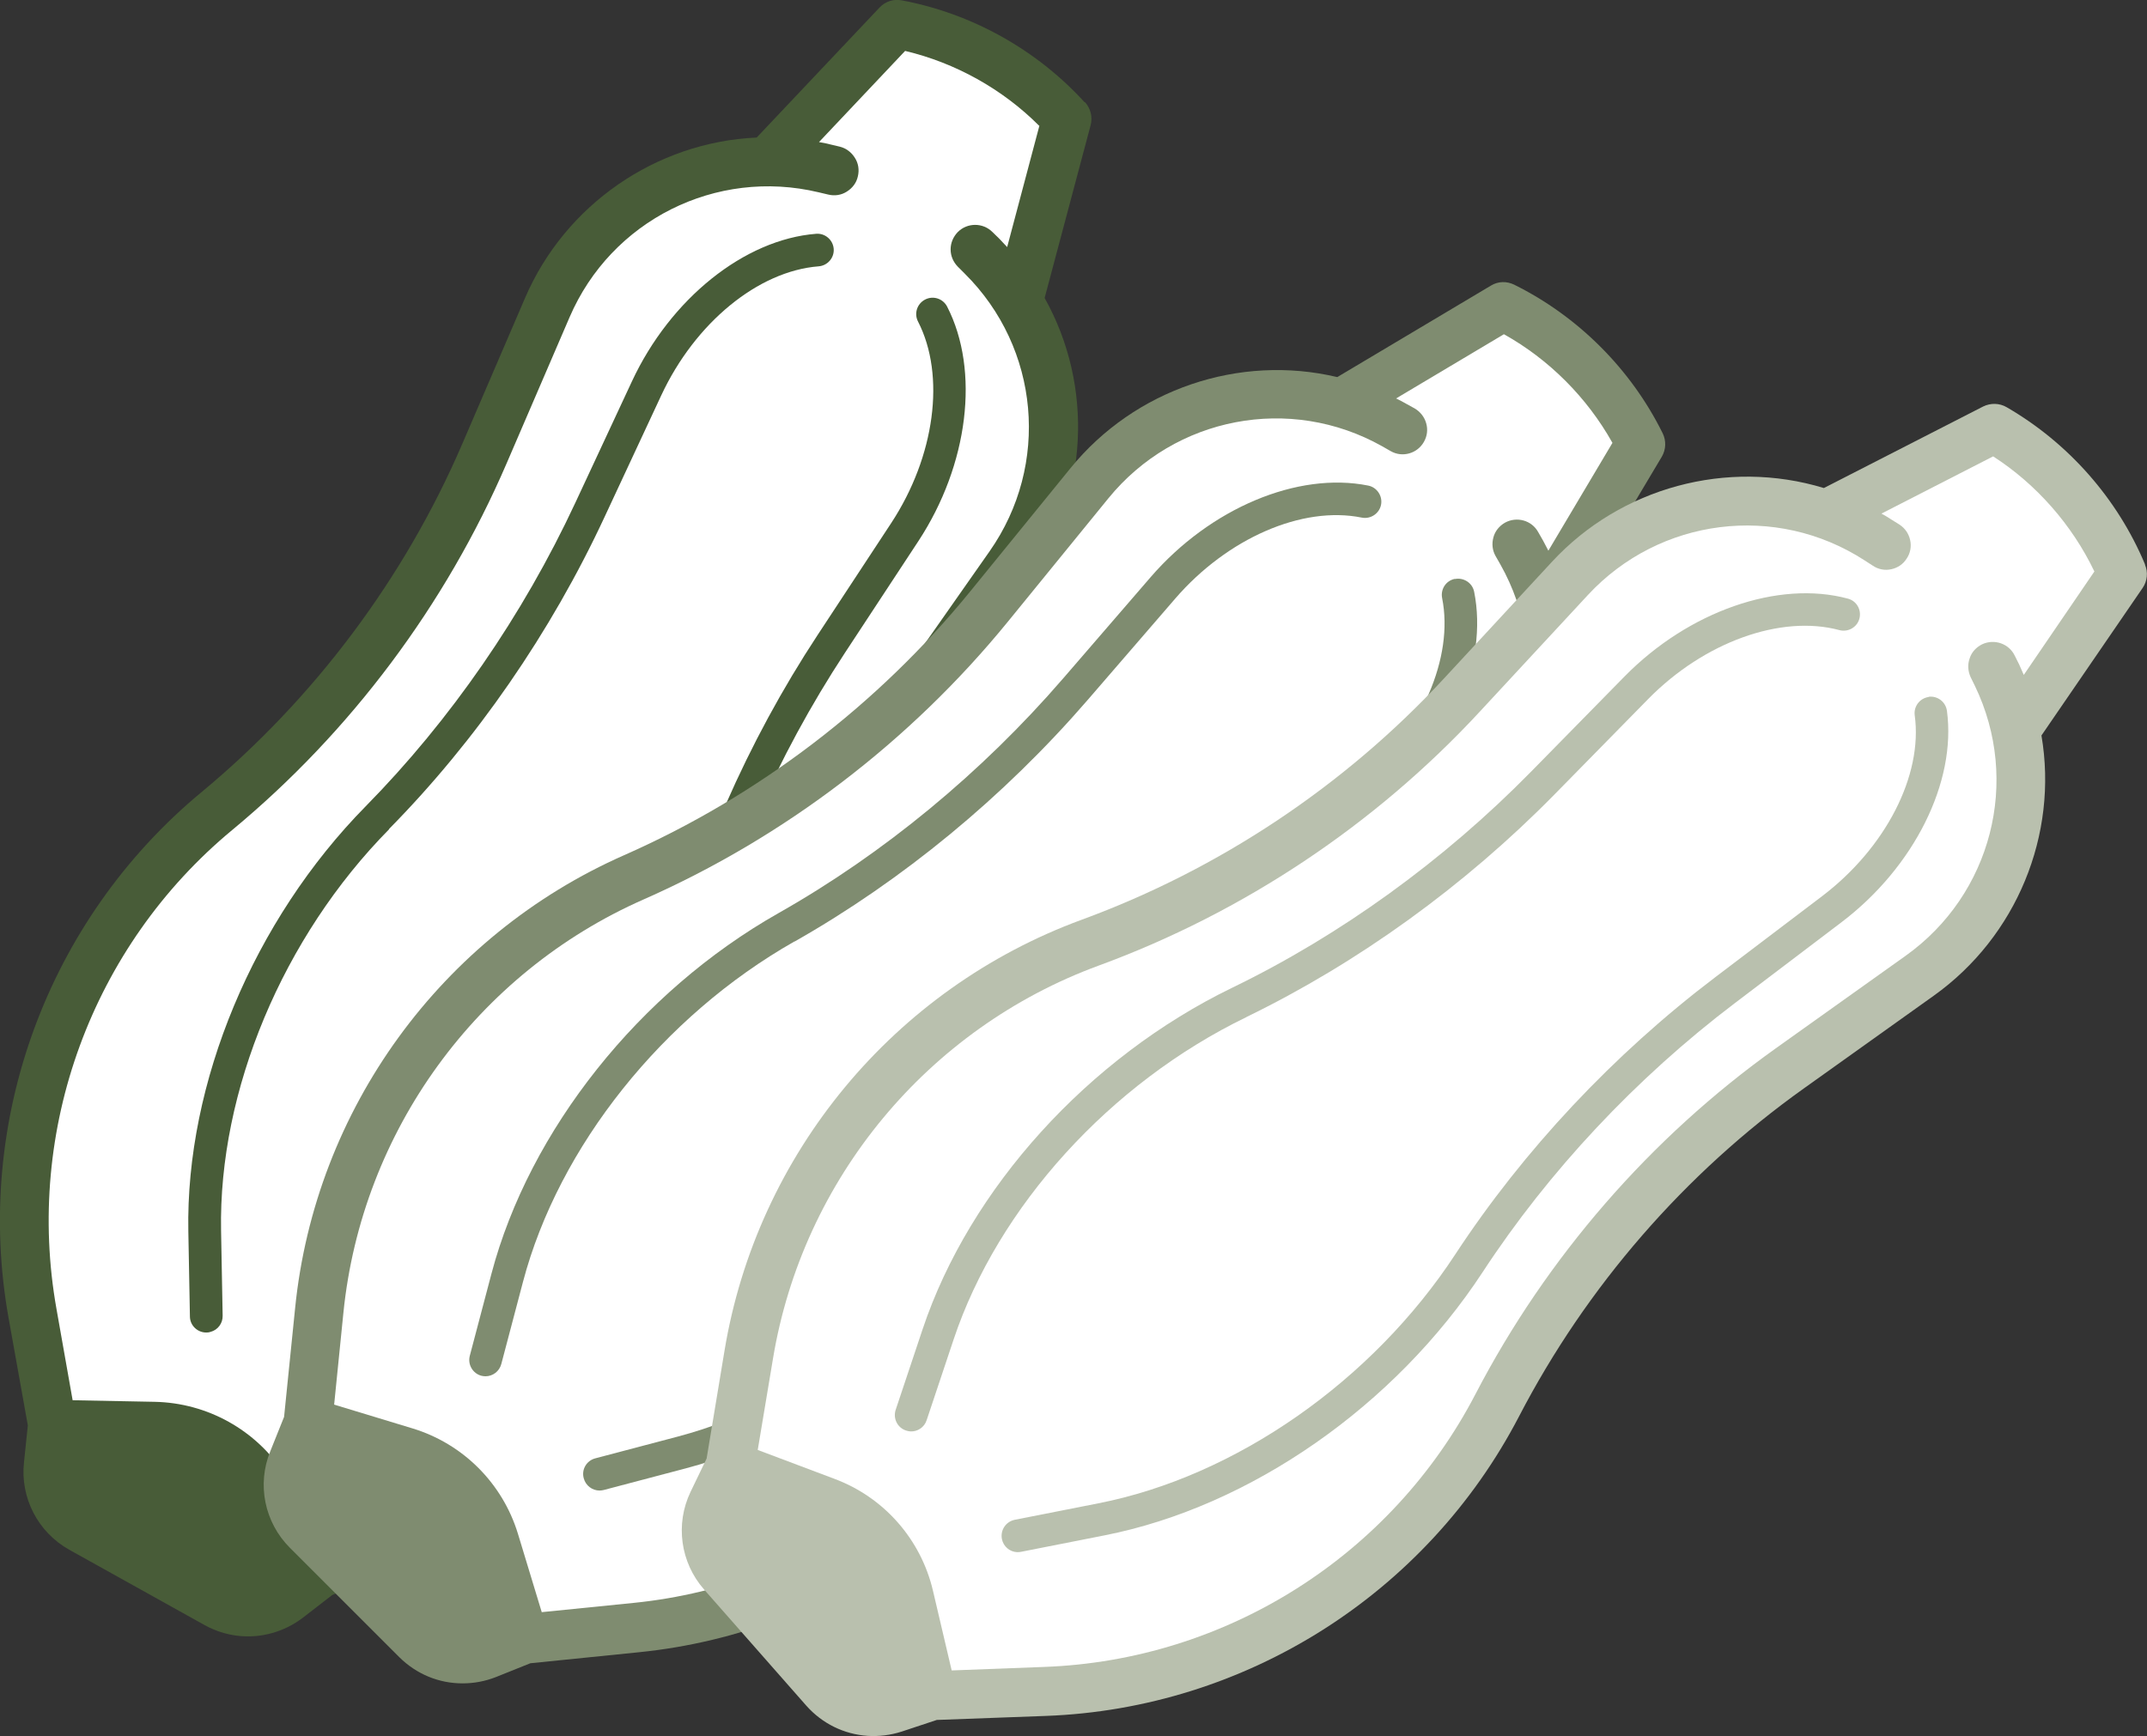
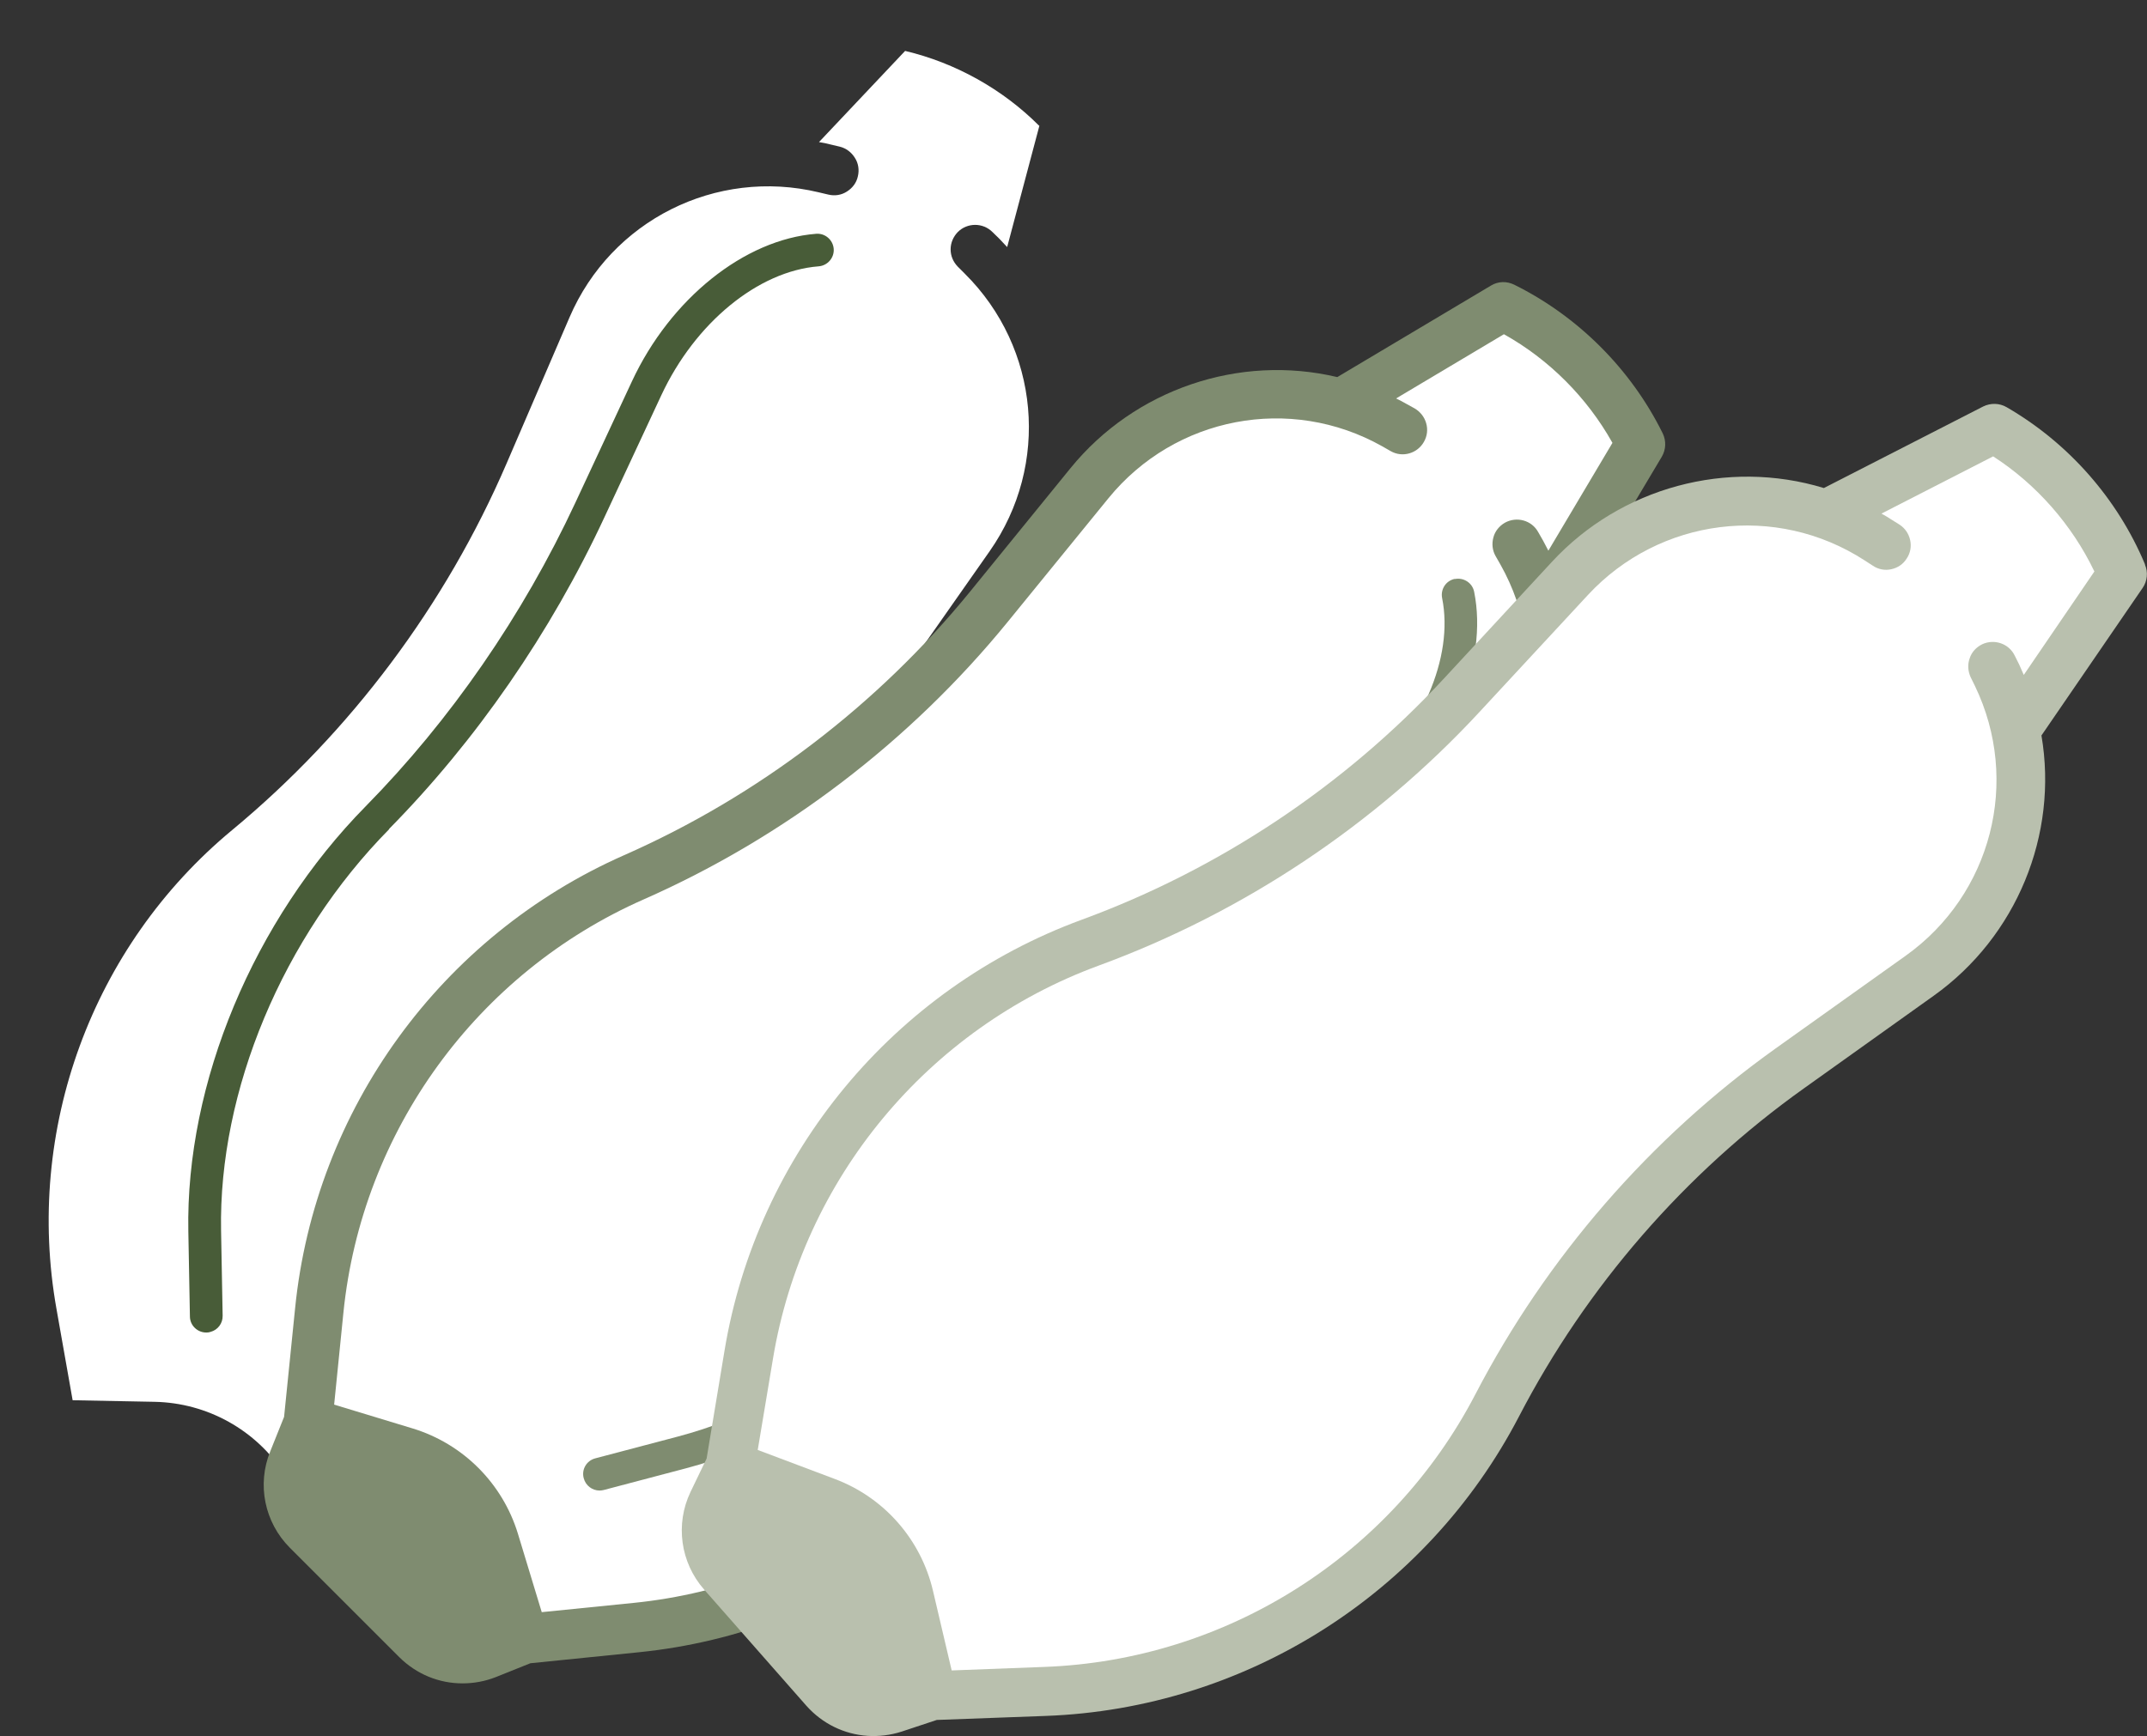
<svg xmlns="http://www.w3.org/2000/svg" id="Calque_2" data-name="Calque 2" viewBox="0 0 122.66 99.21">
  <rect x="0" y="0" width="122.66" height="99.21" fill="#333333" stroke="none" />
  <defs>
    <style> .cls-1 { fill: #b9c0ae; } .cls-2 { fill: #fff; } .cls-3 { fill: #7f8c70; } .cls-4 { fill: #485c38; } </style>
  </defs>
  <g id="Calque_1-2" data-name="Calque 1">
    <g>
      <g>
        <path class="cls-1" d="M26.5,38.63s-.03.01-.05.02c.24-.07.47-.12.71-.16-.22.03-.44.08-.66.14Z" />
-         <path class="cls-4" d="M61.97,5.85C59.23,2.84,55.52.77,51.52.02c-.47-.09-.94.06-1.27.41l-7.02,7.43c-5.76.26-10.94,3.84-13.23,9.16l-3.6,8.37c-3.31,7.68-8.46,14.55-14.89,19.88C2.7,52.57-1.52,64.08.49,75.32l1.1,6.14-.22,2.11c-.22,2.03.8,3.99,2.58,4.99l7.74,4.31c1.2.66,2.57.82,3.87.45.64-.18,1.21-.47,1.74-.87l1.68-1.3,5.8-2.3c10.61-4.21,18.18-13.85,19.76-25.16,1.15-8.28,4.29-16.28,9.09-23.13l5.22-7.46c3.33-4.75,3.65-11.04.83-16.07l2.63-9.88c.12-.46,0-.95-.32-1.31Z" />
        <path class="cls-2" d="M59.38,7.19l-1.84,6.93c-.15-.16-.29-.31-.44-.47l-.4-.39c-.55-.55-1.44-.54-1.98,0-.26.27-.41.62-.41.99,0,.38.15.72.41.99l.4.4c4.28,4.25,4.88,10.92,1.42,15.86l-5.23,7.46c-5.05,7.21-8.35,15.63-9.57,24.35-1.44,10.32-8.34,19.1-18.02,22.94l-4.91,1.95-2.54-3.94c-1.63-2.53-4.41-4.09-7.44-4.15l-4.68-.09-.92-5.2c-1.83-10.25,2.02-20.75,10.04-27.39,6.77-5.61,12.19-12.86,15.67-20.94l3.6-8.36c2.38-5.54,8.37-8.54,14.23-7.14l.55.13c.37.09.75.03,1.06-.17.32-.2.55-.5.63-.87.09-.37.03-.75-.17-1.06-.2-.32-.5-.55-.87-.64l-.55-.13c-.2-.05-.42-.1-.63-.13l4.92-5.21c2.87.68,5.56,2.18,7.64,4.26Z" />
        <path class="cls-4" d="M22.22,47.38c4.98-5.05,9.25-11.23,12.33-17.86l3.23-6.93c1.93-4.14,5.53-7.1,8.99-7.37.51-.04.9-.49.86-1-.04-.51-.49-.9-1-.86-4.1.32-8.33,3.71-10.53,8.44l-3.23,6.93c-3,6.44-7.14,12.43-11.97,17.34-6.41,6.51-10.3,15.82-10.14,24.3l.09,4.86c0,.52.44.93.95.92.08,0,.16-.01.24-.04.4-.11.69-.48.68-.92l-.09-4.86c-.15-8,3.53-16.79,9.61-22.95Z" />
-         <path class="cls-4" d="M52.85,17.12c-.46.24-.64.8-.4,1.26,1.58,3.08.97,7.7-1.54,11.52l-4.2,6.39c-4.02,6.11-7.03,12.99-8.7,19.88-2.05,8.41-7.59,16.16-14.47,20.24l-4.18,2.48c-.44.26-.59.84-.33,1.28.22.37.66.54,1.06.42.08-.02.15-.05.22-.1l4.18-2.48c7.3-4.33,13.17-12.53,15.33-21.4,1.63-6.69,4.55-13.36,8.45-19.3l4.2-6.39c2.86-4.36,3.52-9.74,1.64-13.4-.24-.46-.8-.64-1.26-.4Z" />
      </g>
      <g>
        <path class="cls-1" d="M51.89,46.57s-.03,0-.05,0c.25,0,.49.01.73.04-.22-.03-.45-.05-.68-.05Z" />
        <path class="cls-3" d="M94.98,24.74c-1.81-3.65-4.82-6.66-8.47-8.47-.43-.21-.92-.2-1.33.05l-8.78,5.23c-5.61-1.33-11.57.7-15.23,5.19l-5.75,7.07c-5.28,6.48-12.12,11.69-19.76,15.06-10.45,4.61-17.66,14.53-18.8,25.89l-.63,6.21-.79,1.97c-.77,1.89-.33,4.06,1.12,5.51l6.26,6.26c.97.96,2.25,1.49,3.6,1.49.66,0,1.3-.12,1.91-.36l1.97-.79,6.21-.63c11.36-1.15,21.27-8.35,25.88-18.8,3.37-7.65,8.58-14.49,15.07-19.76l7.06-5.75c4.5-3.66,6.52-9.62,5.19-15.23l5.23-8.78c.24-.41.26-.91.05-1.34Z" />
        <path class="cls-2" d="M92.12,25.31l-3.66,6.16c-.1-.2-.2-.38-.3-.57l-.28-.49c-.37-.68-1.23-.91-1.9-.54-.33.19-.57.49-.66.84-.1.36-.06.74.12,1.06l.28.49c2.96,5.25,1.71,11.84-2.97,15.64l-7.07,5.75c-6.82,5.55-12.3,12.75-15.86,20.81-4.2,9.53-13.25,16.09-23.61,17.14l-5.26.53-1.36-4.48c-.88-2.88-3.13-5.14-6.02-6.02l-4.48-1.36.53-5.26c1.05-10.36,7.62-19.41,17.15-23.61,8.05-3.55,15.24-9.04,20.8-15.86l5.75-7.06c3.81-4.68,10.39-5.93,15.64-2.98l.49.28c.33.19.71.23,1.06.13.36-.1.66-.34.84-.66.19-.33.23-.71.13-1.06-.1-.36-.34-.66-.66-.85l-.49-.27c-.18-.1-.37-.21-.57-.3l6.16-3.67c2.58,1.44,4.75,3.62,6.19,6.19Z" />
-         <path class="cls-3" d="M45.39,53.81c6.17-3.5,11.96-8.27,16.75-13.81l5-5.79c2.98-3.45,7.26-5.32,10.66-4.63.5.1,1-.23,1.1-.73.1-.5-.23-1-.73-1.1-4.03-.81-9.03,1.29-12.44,5.24l-5,5.79c-4.64,5.37-10.26,10.01-16.25,13.4-7.95,4.5-14.23,12.4-16.4,20.6l-1.24,4.7c-.13.5.17,1.01.66,1.14.08.02.16.03.24.03.41,0,.79-.28.9-.7l1.24-4.7c2.04-7.73,7.99-15.18,15.51-19.45Z" />
        <path class="cls-3" d="M83.12,33.08c-.51.1-.83.59-.73,1.1.68,3.39-1.18,7.67-4.63,10.66l-5.79,5c-5.53,4.78-10.31,10.57-13.81,16.75-4.27,7.53-11.72,13.47-19.45,15.51l-4.7,1.24c-.5.13-.8.64-.66,1.14.11.42.49.7.9.7.08,0,.16-.01.24-.03l4.7-1.24c8.2-2.17,16.09-8.45,20.6-16.4,3.39-5.99,8.03-11.61,13.4-16.25l5.79-5c3.95-3.41,6.05-8.41,5.24-12.44-.1-.51-.6-.83-1.1-.73Z" />
      </g>
      <g>
        <path class="cls-1" d="M78.17,51.3s-.03,0-.05,0c.25.01.49.04.72.09-.22-.04-.45-.07-.67-.09Z" />
        <path class="cls-1" d="M122.55,32.26c-1.57-3.76-4.38-6.95-7.91-8.99-.41-.24-.91-.25-1.34-.04l-9.1,4.66c-5.51-1.68-11.6-.04-15.53,4.21l-6.19,6.69c-5.68,6.13-12.83,10.89-20.68,13.77-10.73,3.94-18.55,13.38-20.41,24.64l-1.02,6.15-.92,1.91c-.88,1.84-.58,4.03.77,5.57l5.85,6.65c.91,1.02,2.15,1.63,3.5,1.72.66.04,1.3-.04,1.93-.24l2.02-.67,6.23-.23c11.41-.42,21.76-6.98,27.03-17.11,3.85-7.42,9.48-13.91,16.29-18.76l7.41-5.29c4.72-3.37,7.12-9.19,6.15-14.87l5.78-8.43c.27-.39.32-.9.13-1.34Z" />
        <path class="cls-2" d="M119.66,32.65l-4.04,5.92c-.09-.2-.17-.39-.26-.59l-.25-.5c-.33-.7-1.17-.99-1.87-.66-.34.17-.6.45-.71.8-.13.36-.1.73.05,1.07l.25.51c2.62,5.43.95,11.92-3.96,15.42l-7.42,5.29c-7.16,5.11-13.09,11.94-17.15,19.75-4.8,9.24-14.24,15.22-24.65,15.6l-5.28.2-1.07-4.56c-.69-2.93-2.79-5.33-5.63-6.39l-4.38-1.65.87-5.21c1.7-10.27,8.84-18.88,18.61-22.47,8.26-3.03,15.79-8.05,21.76-14.5l6.19-6.68c4.1-4.42,10.75-5.25,15.8-1.98l.48.31c.31.21.69.28,1.05.2.37-.08.68-.29.88-.61.21-.31.28-.69.2-1.05-.08-.37-.29-.68-.61-.89l-.48-.3c-.17-.11-.36-.23-.55-.33l6.38-3.27c2.48,1.6,4.51,3.92,5.78,6.57Z" />
-         <path class="cls-1" d="M71.21,58.12c6.38-3.1,12.47-7.5,17.59-12.71l5.36-5.46c3.2-3.26,7.59-4.84,10.93-3.94.49.13,1.01-.16,1.14-.66.13-.5-.16-1.01-.66-1.14-3.97-1.07-9.09.72-12.75,4.44l-5.36,5.46c-4.98,5.07-10.88,9.34-17.07,12.34-8.22,3.99-14.99,11.47-17.68,19.51l-1.54,4.61c-.16.49.1,1.02.59,1.18.08.03.16.04.24.05.41.03.81-.23.94-.64l1.54-4.61c2.53-7.59,8.94-14.65,16.72-18.42Z" />
-         <path class="cls-1" d="M110.19,39.83c-.51.07-.87.54-.8,1.05.47,3.43-1.66,7.58-5.3,10.34l-6.09,4.62c-5.83,4.42-10.96,9.9-14.85,15.83-4.74,7.24-12.55,12.7-20.4,14.24l-4.77.94c-.51.1-.84.59-.74,1.1.08.42.44.73.86.75.08,0,.16,0,.24-.02l4.77-.94c8.32-1.64,16.6-7.41,21.6-15.05,3.77-5.76,8.75-11.08,14.41-15.37l6.09-4.62c4.15-3.15,6.57-8.01,6.02-12.08-.07-.51-.54-.87-1.05-.8Z" />
      </g>
    </g>
  </g>
</svg>